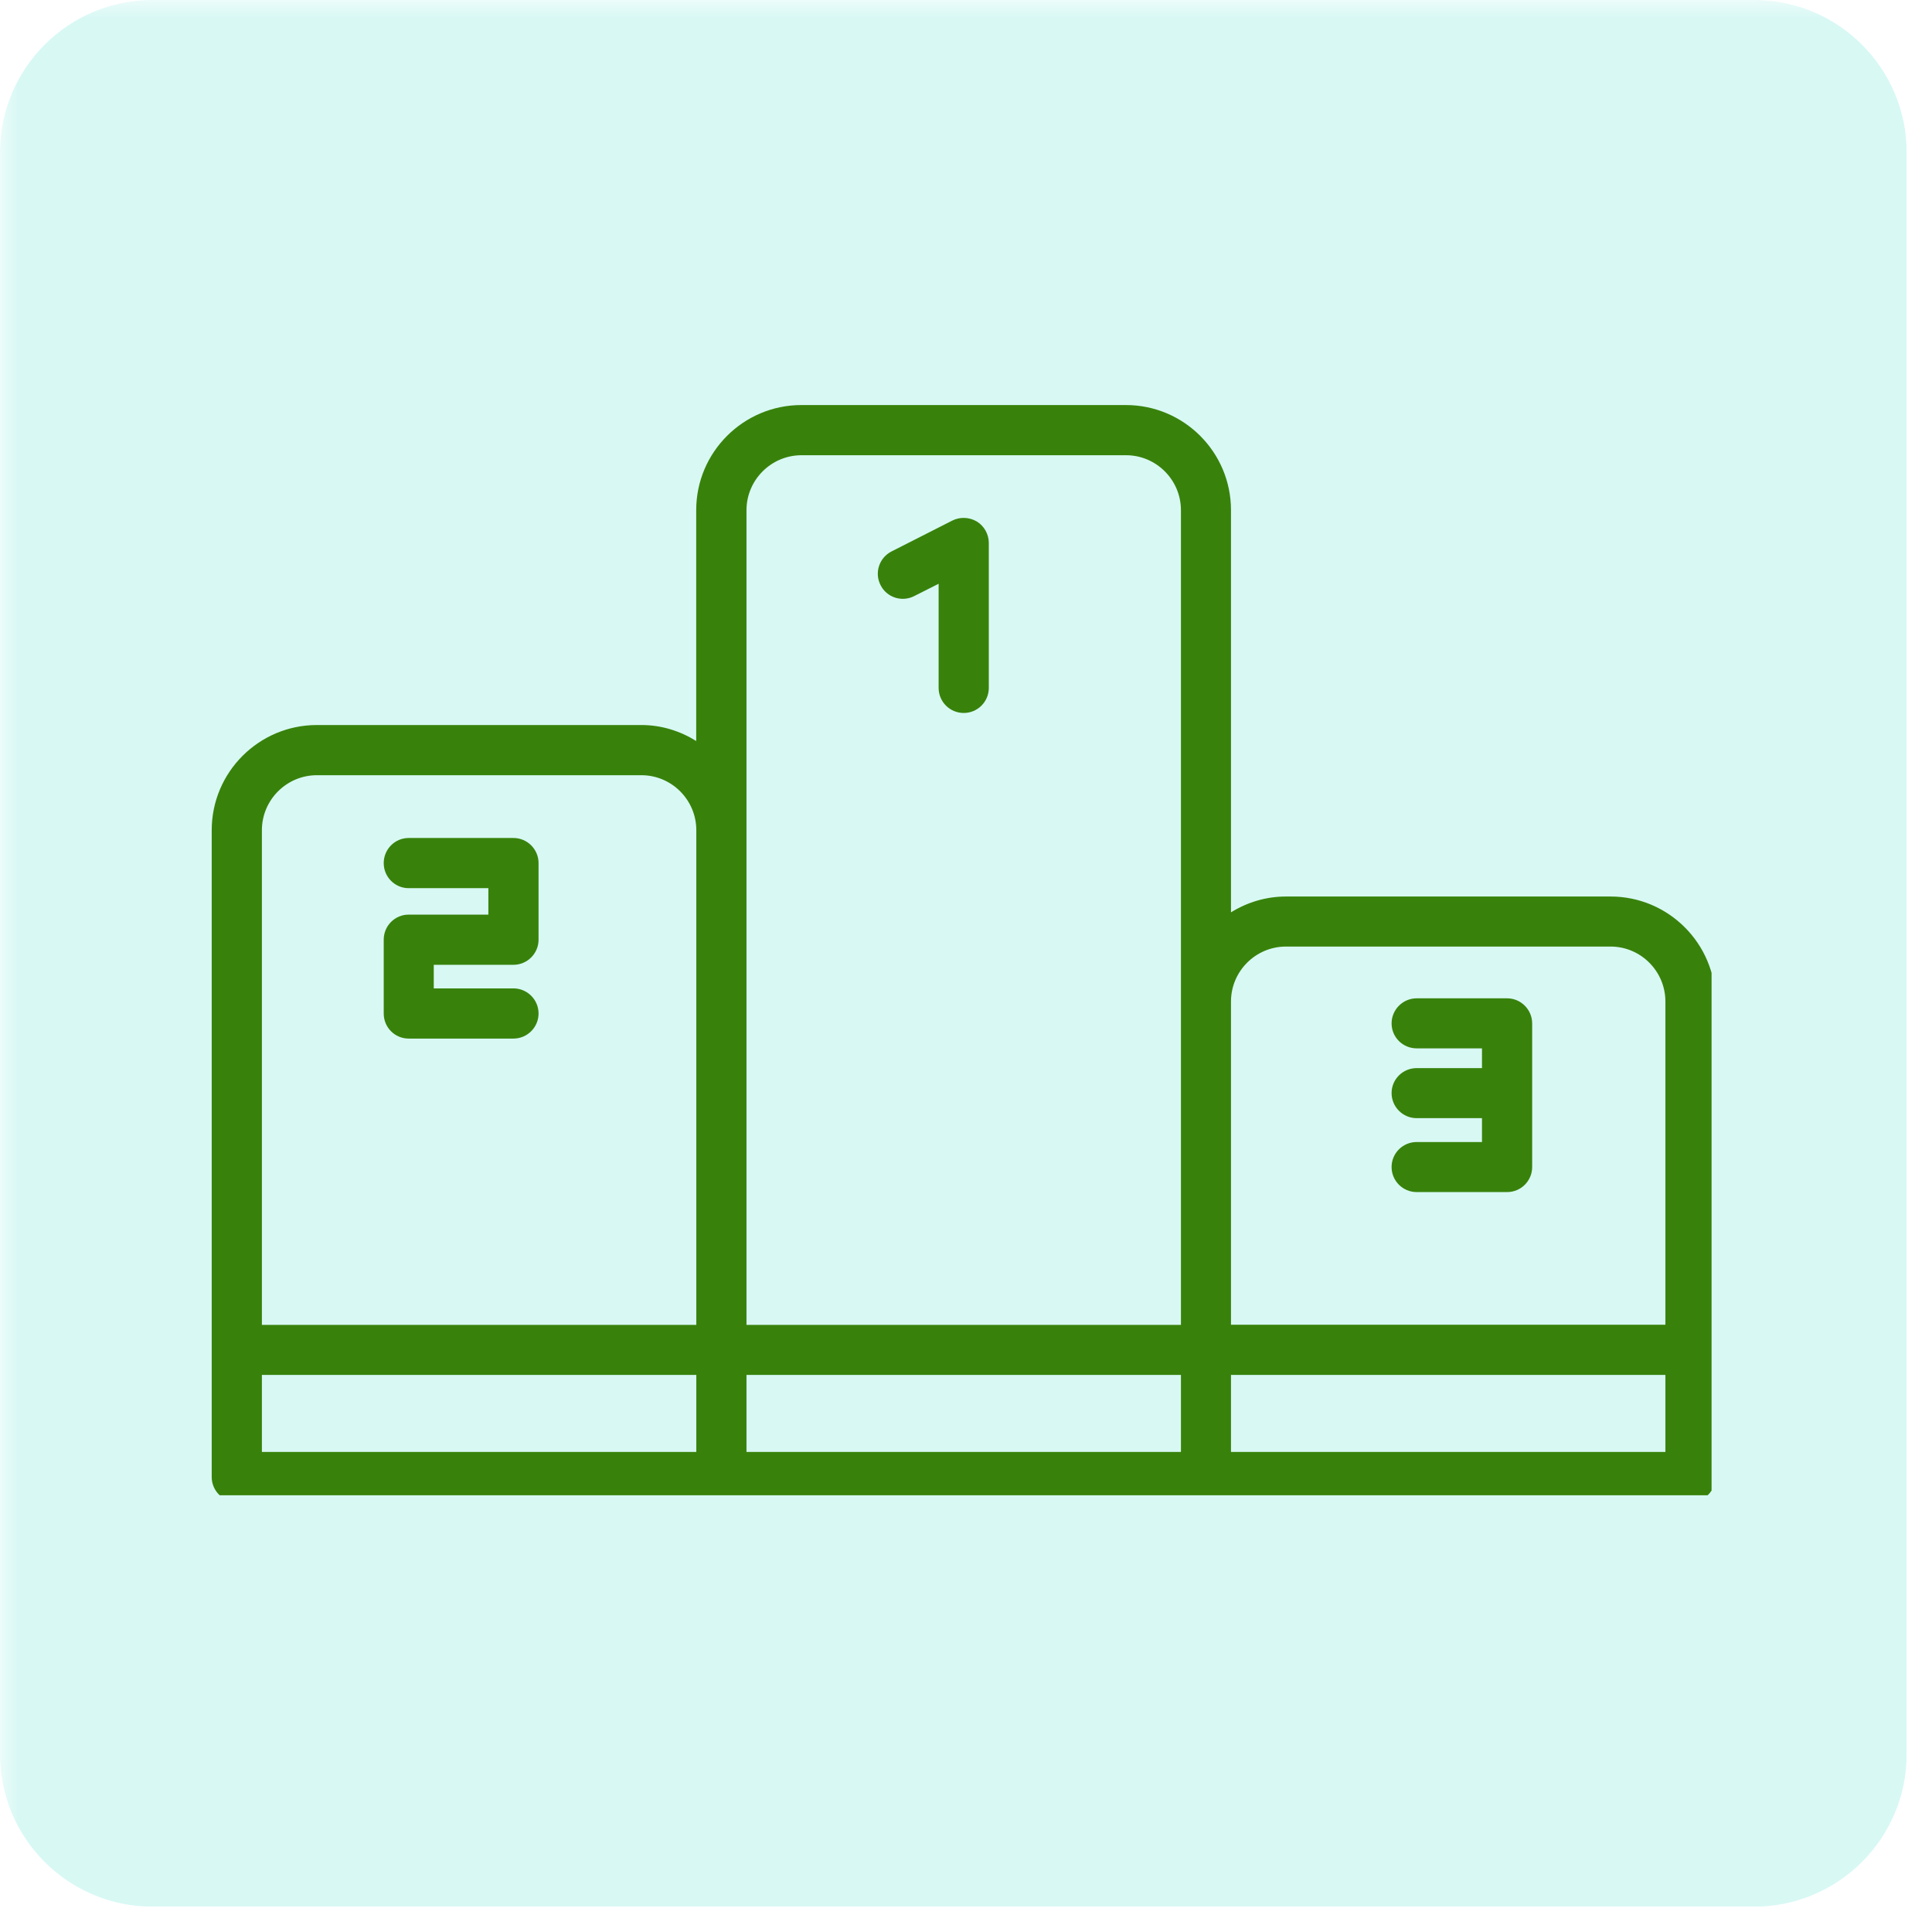
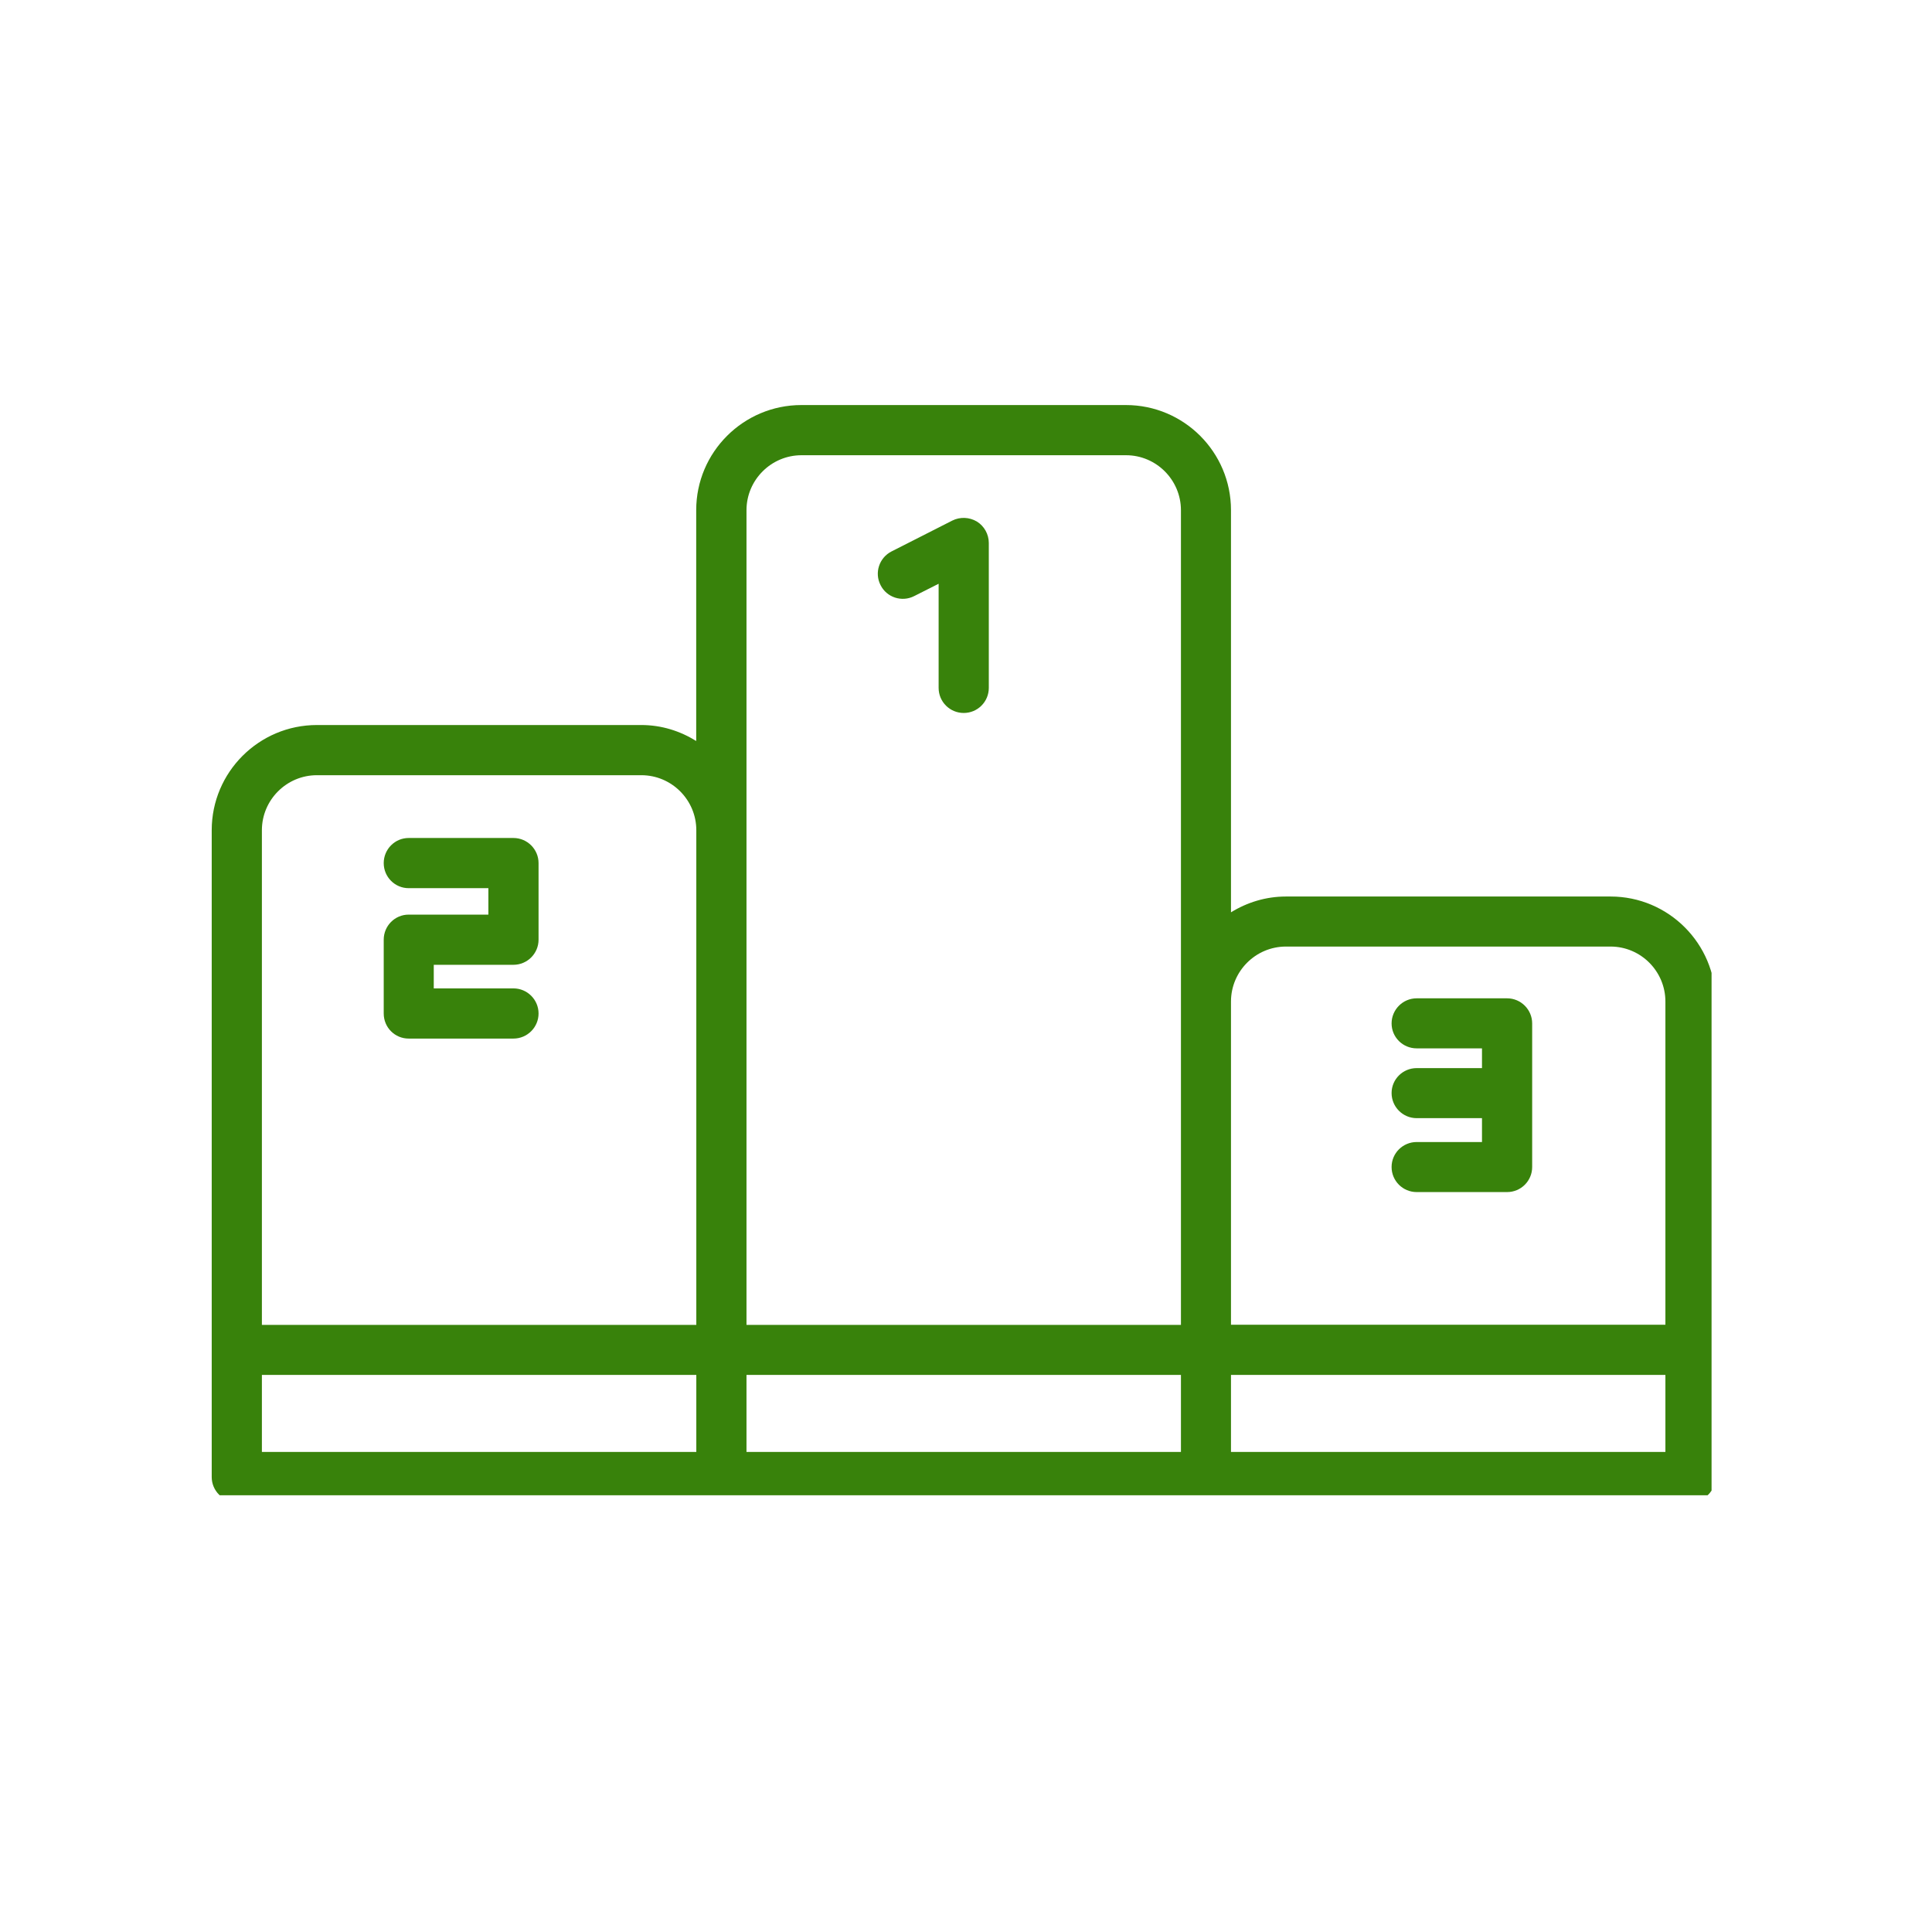
<svg xmlns="http://www.w3.org/2000/svg" width="75" zoomAndPan="magnify" viewBox="0 0 56.25 56.25" height="75" preserveAspectRatio="xMidYMid meet" version="1.0">
  <defs>
    <filter x="0%" y="0%" width="100%" height="100%" id="26eeaaf2fd">
      <feColorMatrix values="0 0 0 0 1 0 0 0 0 1 0 0 0 0 1 0 0 0 1 0" color-interpolation-filters="sRGB" />
    </filter>
    <clipPath id="b4a12be65b">
      <path d="M 0 0 L 55.512 0 L 55.512 55.512 L 0 55.512 Z M 0 0 " clip-rule="nonzero" />
    </clipPath>
    <mask id="03ead04635">
      <g filter="url(#26eeaaf2fd)">
-         <rect x="-5.625" width="67.5" fill="#000000" y="-5.625" height="67.5" fill-opacity="0.16" />
-       </g>
+         </g>
    </mask>
    <clipPath id="e603480fff">
-       <path d="M 0 0 L 55.512 0 L 55.512 55.512 L 0 55.512 Z M 0 0 " clip-rule="nonzero" />
-     </clipPath>
+       </clipPath>
    <clipPath id="7dac438245">
      <path d="M 4.441 0 L 51.07 0 C 53.523 0 55.512 1.988 55.512 4.441 L 55.512 51.07 C 55.512 53.523 53.523 55.512 51.07 55.512 L 4.441 55.512 C 1.988 55.512 0 53.523 0 51.07 L 0 4.441 C 0 1.988 1.988 0 4.441 0 Z M 4.441 0 " clip-rule="nonzero" />
    </clipPath>
    <clipPath id="341fae26ca">
      <rect x="0" width="56" y="0" height="56" />
    </clipPath>
    <clipPath id="112f3caba0">
      <path d="M 6.164 11.711 L 49.832 11.711 L 49.832 43.535 L 6.164 43.535 Z M 6.164 11.711 " clip-rule="nonzero" />
    </clipPath>
  </defs>
  <g clip-path="url(#b4a12be65b)">
    <g mask="url(#03ead04635)">
      <g transform="matrix(1, 0, 0, 1, 0, -0)">
        <g clip-path="url(#341fae26ca)">
          <g clip-path="url(#e603480fff)">
            <g clip-path="url(#7dac438245)">
-               <path fill="#04d3bc" d="M 0 0 L 55.512 0 L 55.512 55.512 L 0 55.512 Z M 0 0 " fill-opacity="1" fill-rule="nonzero" />
-             </g>
+               </g>
          </g>
        </g>
      </g>
    </g>
  </g>
  <g clip-path="url(#112f3caba0)">
    <path fill="#38820b" d="M 46.891 26.102 L 37.441 26.102 C 36.855 26.102 36.309 26.273 35.84 26.562 L 35.84 14.852 C 35.84 13.164 34.469 11.793 32.781 11.793 L 23.332 11.793 C 21.645 11.793 20.27 13.164 20.27 14.852 L 20.27 21.574 C 19.805 21.285 19.262 21.109 18.672 21.109 L 9.227 21.109 C 7.539 21.109 6.164 22.48 6.164 24.172 L 6.164 43.004 C 6.164 43.406 6.492 43.73 6.895 43.73 L 49.219 43.73 C 49.621 43.73 49.949 43.406 49.949 43.004 L 49.949 29.164 C 49.949 27.473 48.578 26.102 46.891 26.102 Z M 37.441 27.559 L 46.891 27.559 C 47.77 27.559 48.488 28.277 48.488 29.16 L 48.488 38.57 L 35.84 38.57 L 35.84 29.16 C 35.84 28.277 36.559 27.559 37.441 27.559 Z M 21.734 14.855 C 21.734 13.973 22.453 13.254 23.336 13.254 L 32.785 13.254 C 33.664 13.254 34.383 13.973 34.383 14.855 L 34.383 38.574 L 21.734 38.574 Z M 9.227 22.57 L 18.672 22.57 C 19.555 22.57 20.273 23.289 20.273 24.172 L 20.273 38.574 L 7.625 38.574 L 7.625 24.172 C 7.625 23.289 8.344 22.57 9.227 22.57 Z M 7.625 40.031 L 20.273 40.031 L 20.273 42.273 L 7.625 42.273 Z M 21.734 40.031 L 34.383 40.031 L 34.383 42.273 L 21.734 42.273 Z M 35.84 42.273 L 35.84 40.031 L 48.488 40.031 L 48.488 42.273 Z M 35.84 42.273 " fill-opacity="1" fill-rule="nonzero" />
  </g>
  <path fill="#38820b" d="M 26.617 17.355 L 27.328 16.996 L 27.328 20.027 C 27.328 20.434 27.656 20.758 28.059 20.758 C 28.461 20.758 28.789 20.434 28.789 20.027 L 28.789 15.809 C 28.789 15.555 28.656 15.316 28.441 15.184 C 28.223 15.055 27.953 15.043 27.727 15.156 L 25.957 16.055 C 25.598 16.238 25.453 16.676 25.637 17.035 C 25.816 17.395 26.258 17.539 26.617 17.355 Z M 26.617 17.355 " fill-opacity="1" fill-rule="nonzero" />
  <path fill="#38820b" d="M 11.898 30.238 L 14.949 30.238 C 15.352 30.238 15.68 29.91 15.68 29.508 C 15.68 29.105 15.352 28.777 14.949 28.777 L 12.629 28.777 L 12.629 28.09 L 14.949 28.09 C 15.352 28.09 15.68 27.762 15.68 27.359 L 15.68 25.129 C 15.68 24.727 15.352 24.398 14.949 24.398 L 11.898 24.398 C 11.496 24.398 11.172 24.727 11.172 25.129 C 11.172 25.531 11.496 25.859 11.898 25.859 L 14.219 25.859 L 14.219 26.629 L 11.898 26.629 C 11.496 26.629 11.172 26.957 11.172 27.359 L 11.172 29.508 C 11.172 29.914 11.496 30.238 11.898 30.238 Z M 11.898 30.238 " fill-opacity="1" fill-rule="nonzero" />
  <path fill="#38820b" d="M 41.246 33.25 C 40.844 33.25 40.516 33.574 40.516 33.977 C 40.516 34.383 40.844 34.707 41.246 34.707 L 43.879 34.707 C 44.281 34.707 44.609 34.383 44.609 33.977 L 44.609 29.797 C 44.609 29.395 44.281 29.066 43.879 29.066 L 41.246 29.066 C 40.844 29.066 40.516 29.395 40.516 29.797 C 40.516 30.199 40.844 30.523 41.246 30.523 L 43.148 30.523 L 43.148 31.098 L 41.246 31.098 C 40.844 31.098 40.516 31.422 40.516 31.824 C 40.516 32.227 40.844 32.555 41.246 32.555 L 43.148 32.555 L 43.148 33.25 Z M 41.246 33.25 " fill-opacity="1" fill-rule="nonzero" />
</svg>